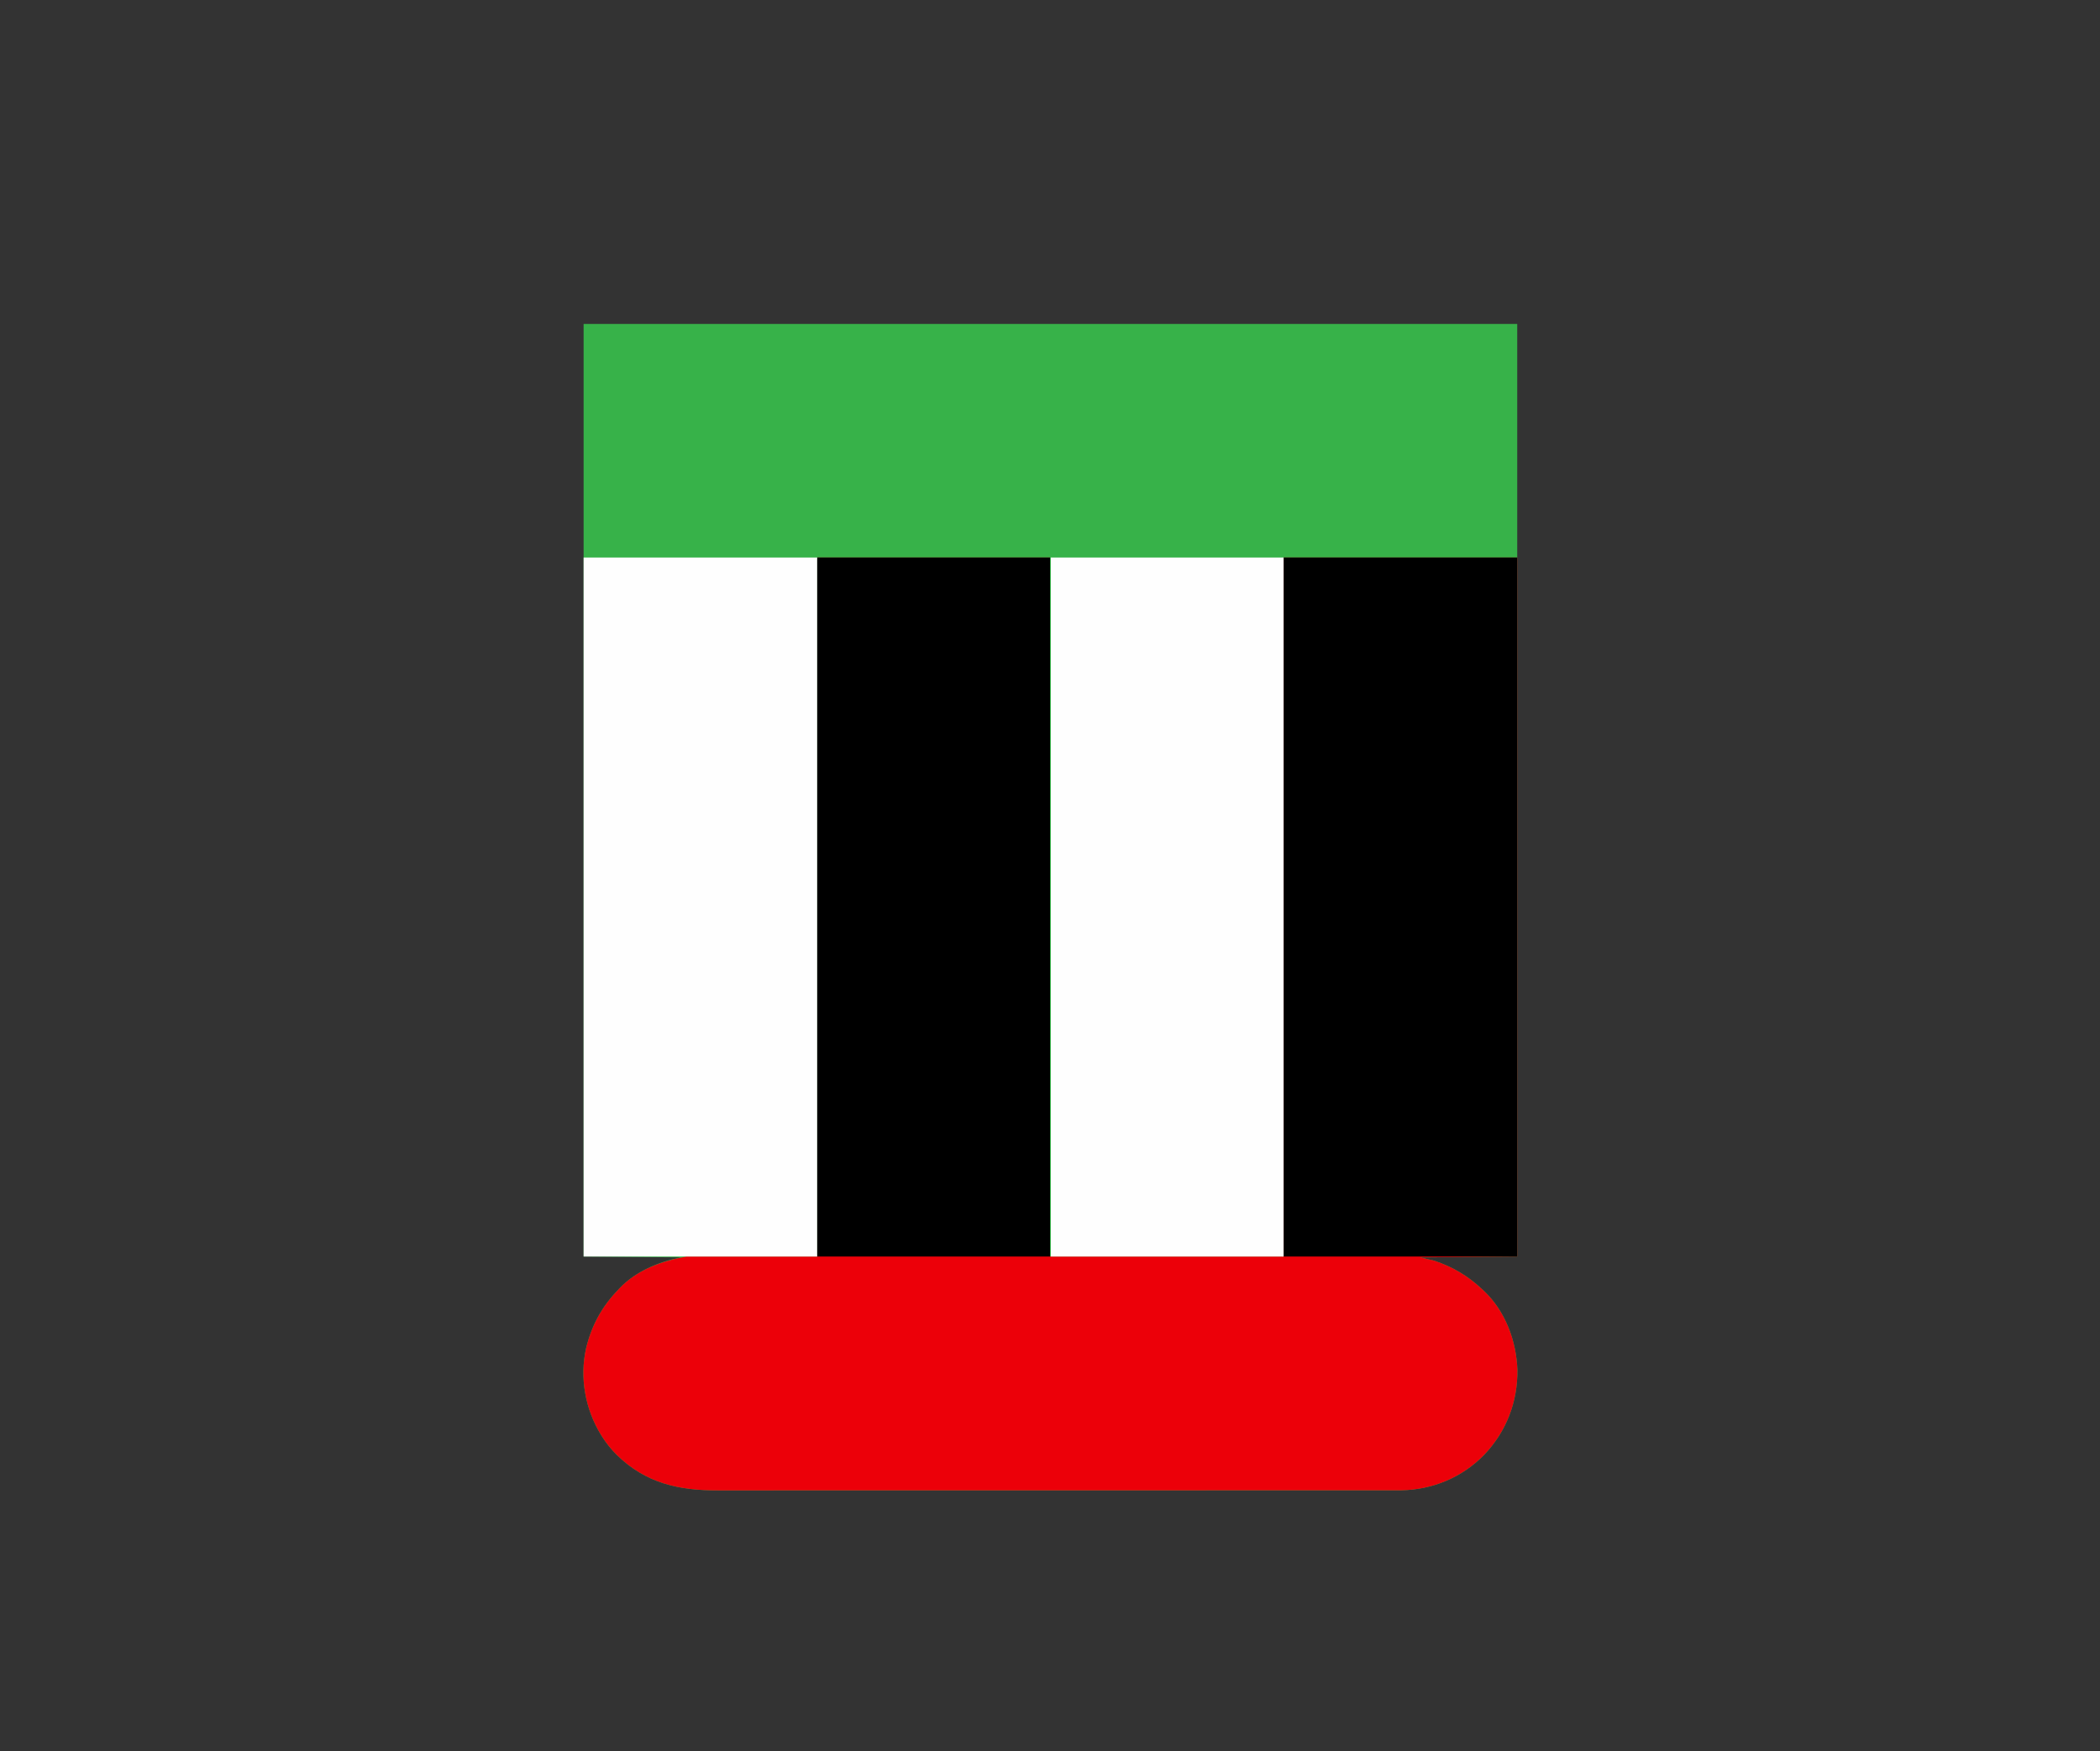
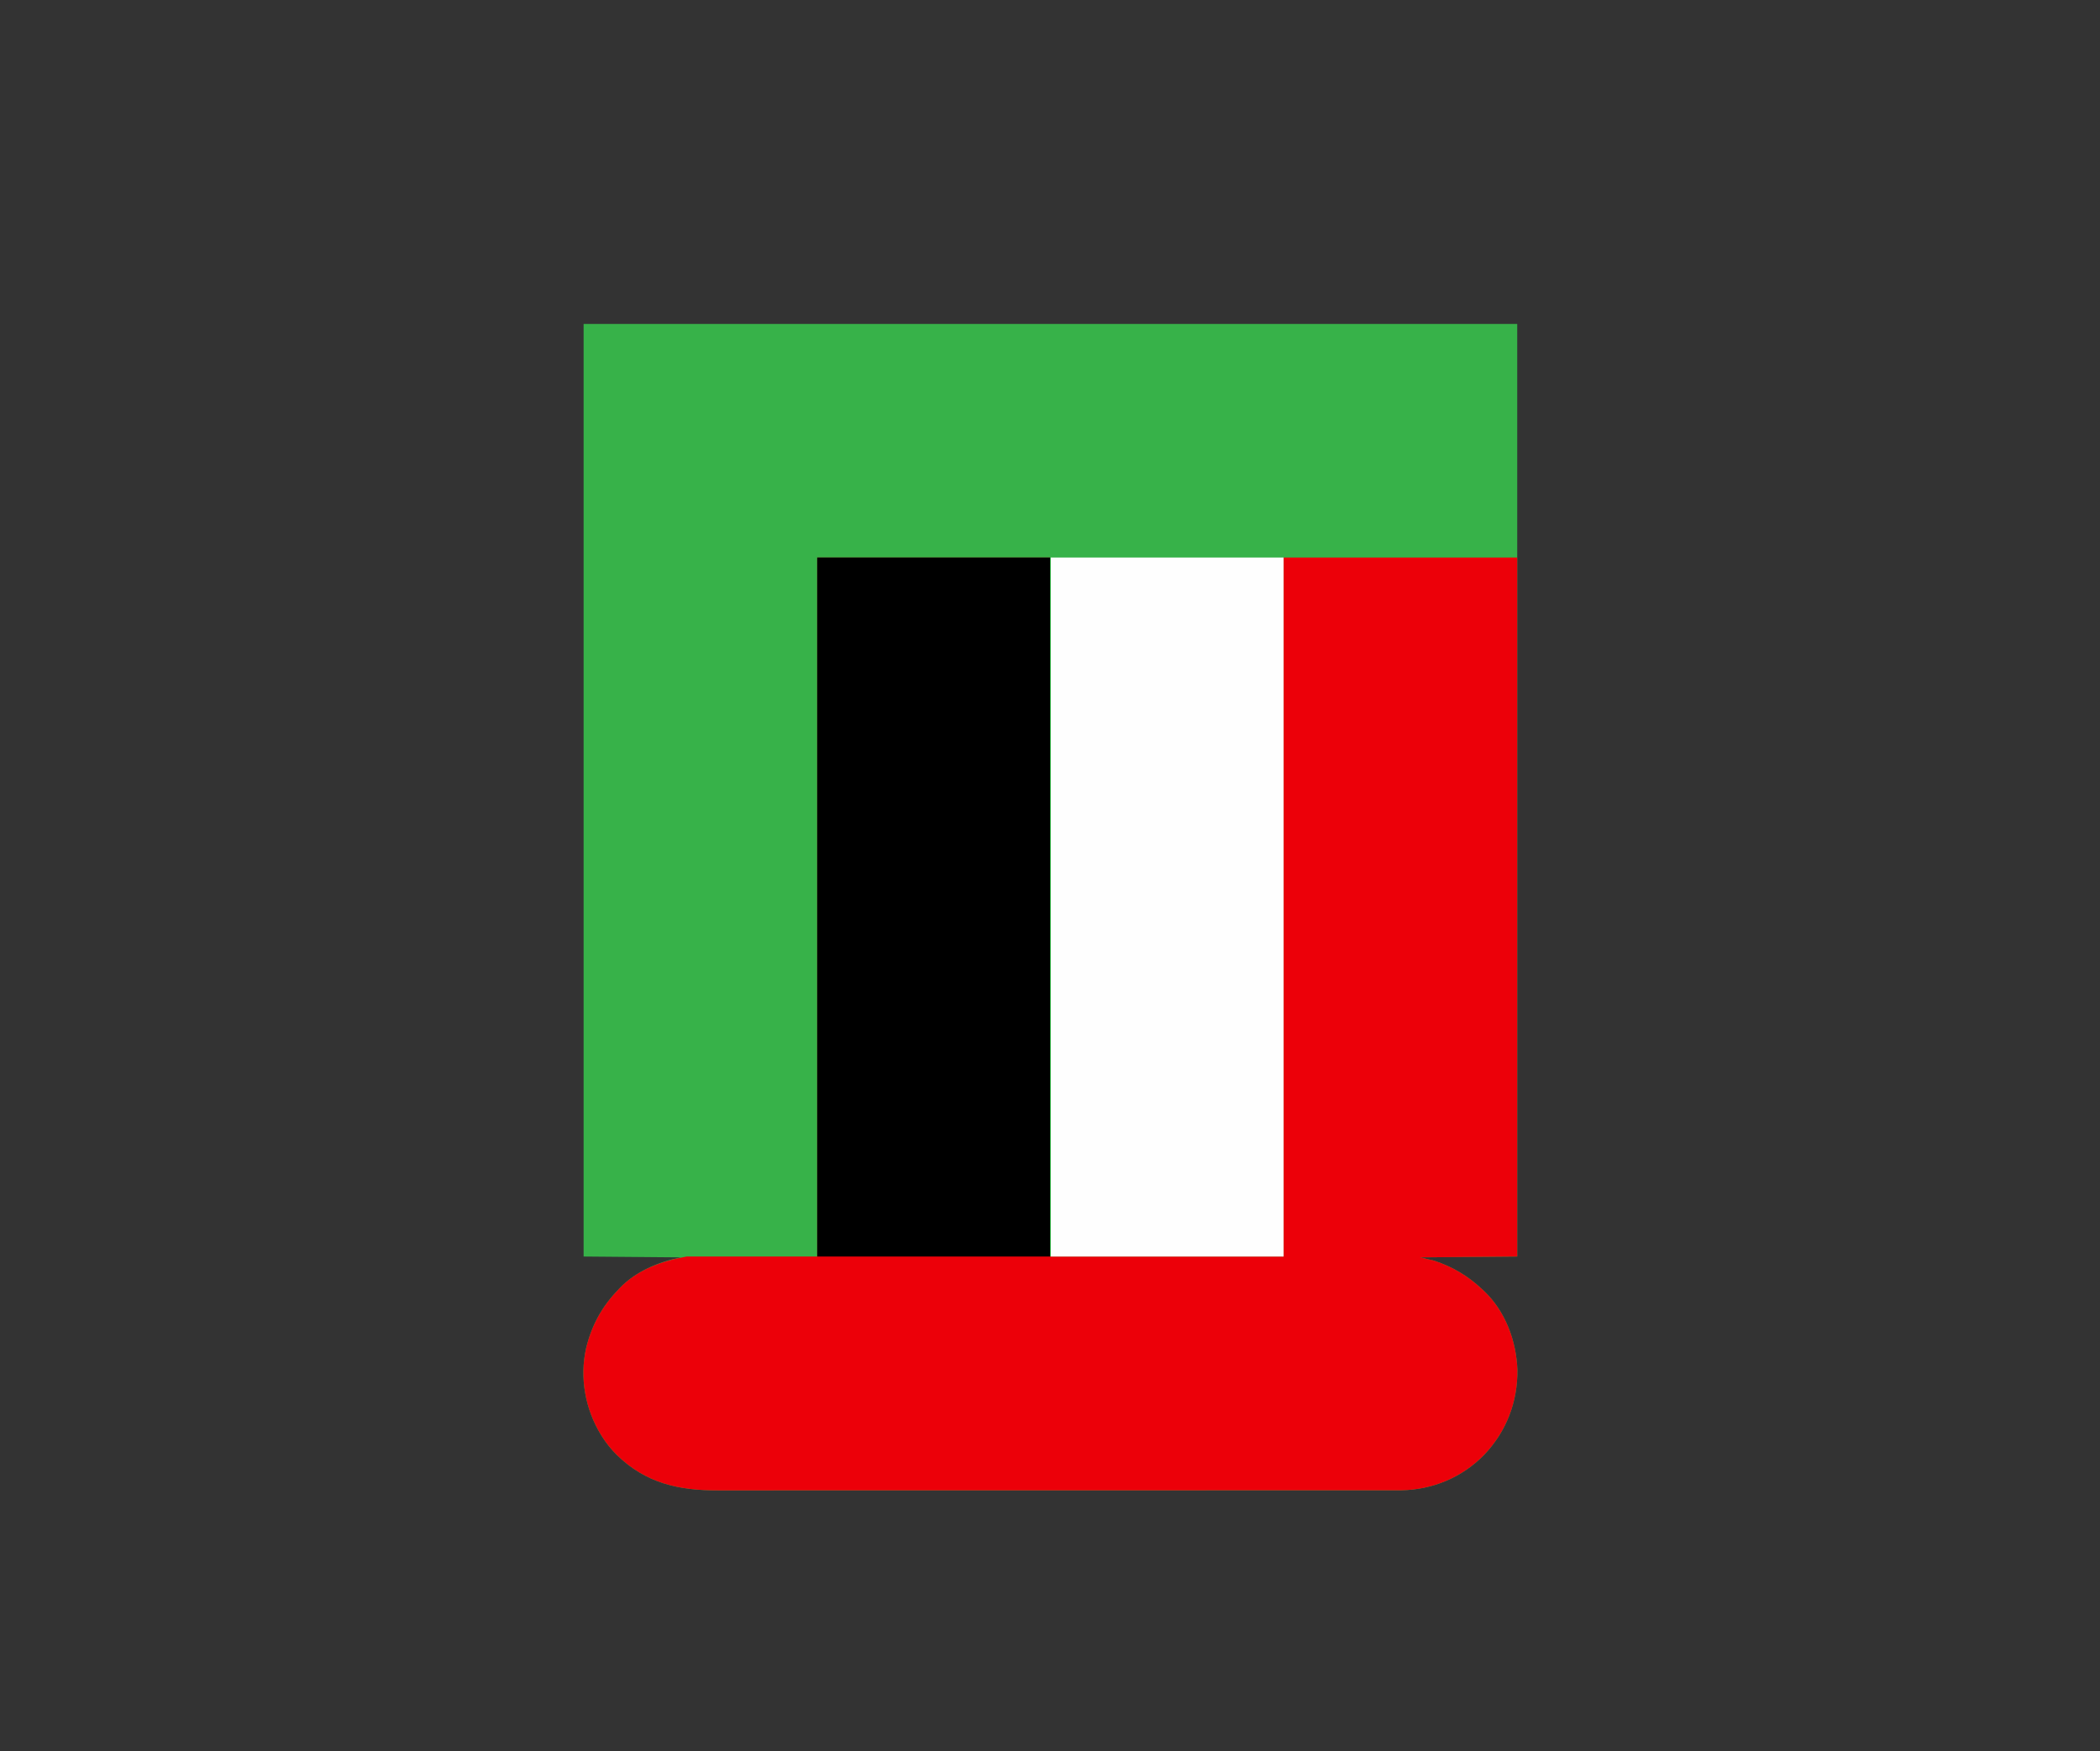
<svg xmlns="http://www.w3.org/2000/svg" version="1.1" width="2508" height="2092">
  <rect width="100%" height="100%" fill="#333333" stroke="none" />
  <path d="M0 0 C367.95 0 735.9 0 1115 0 C1115 367.62 1115 735.24 1115 1114 C1076.72 1114.33 1038.44 1114.66 999 1115 C1004.61 1116.32 1010.22 1117.64 1016 1119 C1037.902 1126.301 1056.186 1137.132 1073 1153 C1074.106 1154.009 1074.106 1154.009 1075.234 1155.039 C1100.723 1179.172 1113.837 1214.444 1115.188 1249.027 C1115.793 1287.542 1101.905 1323.313 1075.286 1351.115 C1048.88 1377.999 1014.093 1392.546 976.444 1393.252 C973.846 1393.263 971.247 1393.263 968.648 1393.254 C967.18 1393.257 965.712 1393.26 964.244 1393.264 C960.248 1393.273 956.251 1393.269 952.255 1393.263 C947.893 1393.259 943.53 1393.266 939.168 1393.272 C931.535 1393.281 923.902 1393.282 916.268 1393.279 C904.917 1393.273 893.565 1393.28 882.214 1393.288 C860.758 1393.303 839.302 1393.305 817.846 1393.302 C801.275 1393.301 784.704 1393.302 768.132 1393.307 C765.75 1393.307 763.367 1393.308 760.985 1393.308 C757.394 1393.309 753.804 1393.31 750.213 1393.311 C716.839 1393.32 683.465 1393.324 650.091 1393.32 C648.834 1393.32 647.576 1393.319 646.281 1393.319 C639.907 1393.318 633.533 1393.318 627.159 1393.317 C625.894 1393.317 624.628 1393.316 623.324 1393.316 C620.764 1393.316 618.204 1393.315 615.644 1393.315 C575.819 1393.31 535.993 1393.318 496.167 1393.336 C451.399 1393.357 406.631 1393.368 361.864 1393.364 C357.088 1393.363 352.312 1393.363 347.537 1393.363 C345.773 1393.362 345.773 1393.362 343.973 1393.362 C326.242 1393.361 308.51 1393.368 290.779 1393.378 C270.607 1393.39 250.435 1393.392 230.262 1393.38 C218.983 1393.373 207.703 1393.375 196.423 1393.388 C188.876 1393.396 181.33 1393.394 173.784 1393.382 C169.492 1393.376 165.2 1393.374 160.908 1393.386 C113.532 1393.507 74.271 1384.889 39.438 1350.812 C32.733 1344.087 27.041 1337.042 22 1329 C21.417 1328.071 21.417 1328.071 20.822 1327.123 C1.876 1296.373 -5.036 1258.465 3.07 1223.086 C9.699 1196.119 21.81 1173.907 41 1154 C41.592 1153.357 42.183 1152.714 42.793 1152.051 C61.781 1131.938 89.388 1120.322 116 1115 C77.72 1114.67 39.44 1114.34 0 1114 C0 746.38 0 378.76 0 0 Z " fill="#37B249" transform="translate(697,387)" />
  <path d="M0 0 C91.74 0 183.48 0 278 0 C278 275.55 278 551.1 278 835 C370.07 835 462.14 835 557 835 C557 559.45 557 283.9 557 0 C649.07 0 741.14 0 836 0 C836 275.55 836 551.1 836 835 C778.58 835.495 778.58 835.495 720 836 C725.61 837.32 731.22 838.64 737 840 C758.902 847.301 777.186 858.132 794 874 C794.737 874.673 795.475 875.346 796.234 876.039 C821.723 900.172 834.837 935.444 836.188 970.027 C836.793 1008.542 822.905 1044.313 796.286 1072.115 C769.88 1098.999 735.093 1113.546 697.444 1114.252 C694.846 1114.263 692.247 1114.263 689.648 1114.254 C688.18 1114.257 686.712 1114.26 685.244 1114.264 C681.248 1114.273 677.251 1114.269 673.255 1114.263 C668.893 1114.259 664.53 1114.266 660.168 1114.272 C652.535 1114.281 644.902 1114.282 637.268 1114.279 C625.917 1114.273 614.565 1114.28 603.214 1114.288 C581.758 1114.303 560.302 1114.305 538.846 1114.302 C522.275 1114.301 505.704 1114.302 489.132 1114.307 C486.75 1114.307 484.367 1114.308 481.985 1114.308 C478.394 1114.309 474.804 1114.31 471.213 1114.311 C437.839 1114.32 404.465 1114.324 371.091 1114.32 C369.834 1114.32 368.576 1114.319 367.281 1114.319 C360.907 1114.318 354.533 1114.318 348.159 1114.317 C346.894 1114.317 345.628 1114.316 344.324 1114.316 C341.764 1114.316 339.204 1114.315 336.644 1114.315 C296.819 1114.31 256.993 1114.318 217.167 1114.336 C172.399 1114.357 127.631 1114.368 82.864 1114.364 C78.088 1114.363 73.312 1114.363 68.537 1114.363 C66.773 1114.362 66.773 1114.362 64.973 1114.362 C47.242 1114.361 29.51 1114.368 11.779 1114.378 C-8.393 1114.39 -28.565 1114.392 -48.738 1114.38 C-60.017 1114.373 -71.297 1114.375 -82.577 1114.388 C-90.124 1114.396 -97.67 1114.394 -105.216 1114.382 C-109.508 1114.376 -113.8 1114.374 -118.092 1114.386 C-165.468 1114.507 -204.729 1105.889 -239.562 1071.812 C-246.267 1065.087 -251.959 1058.042 -257 1050 C-257.583 1049.071 -257.583 1049.071 -258.178 1048.123 C-277.124 1017.373 -284.036 979.465 -275.93 944.086 C-269.301 917.119 -257.19 894.907 -238 875 C-237.408 874.357 -236.817 873.714 -236.207 873.051 C-215.212 850.811 -185.283 840.168 -156 835 C-104.52 835 -53.04 835 0 835 C0 559.45 0 283.9 0 0 Z " fill="#EC0009" transform="translate(976,666)" />
-   <path d="M0 0 C92.07 0 184.14 0 279 0 C279 275.55 279 551.1 279 835 C186.93 835 94.86 835 0 835 C0 559.45 0 283.9 0 0 Z " fill="#000000" transform="translate(1533,666)" />
-   <path d="M0 0 C92.07 0 184.14 0 279 0 C279 275.55 279 551.1 279 835 C186.93 835 94.86 835 0 835 C0 559.45 0 283.9 0 0 Z " fill="#FEFEFE" transform="translate(697,666)" />
  <path d="M0 0 C91.74 0 183.48 0 278 0 C278 275.55 278 551.1 278 835 C186.26 835 94.52 835 0 835 C0 559.45 0 283.9 0 0 Z " fill="#FEFEFE" transform="translate(1255,666)" />
  <path d="M0 0 C91.74 0 183.48 0 278 0 C278 275.55 278 551.1 278 835 C186.26 835 94.52 835 0 835 C0 559.45 0 283.9 0 0 Z " fill="#000000" transform="translate(976,666)" />
</svg>